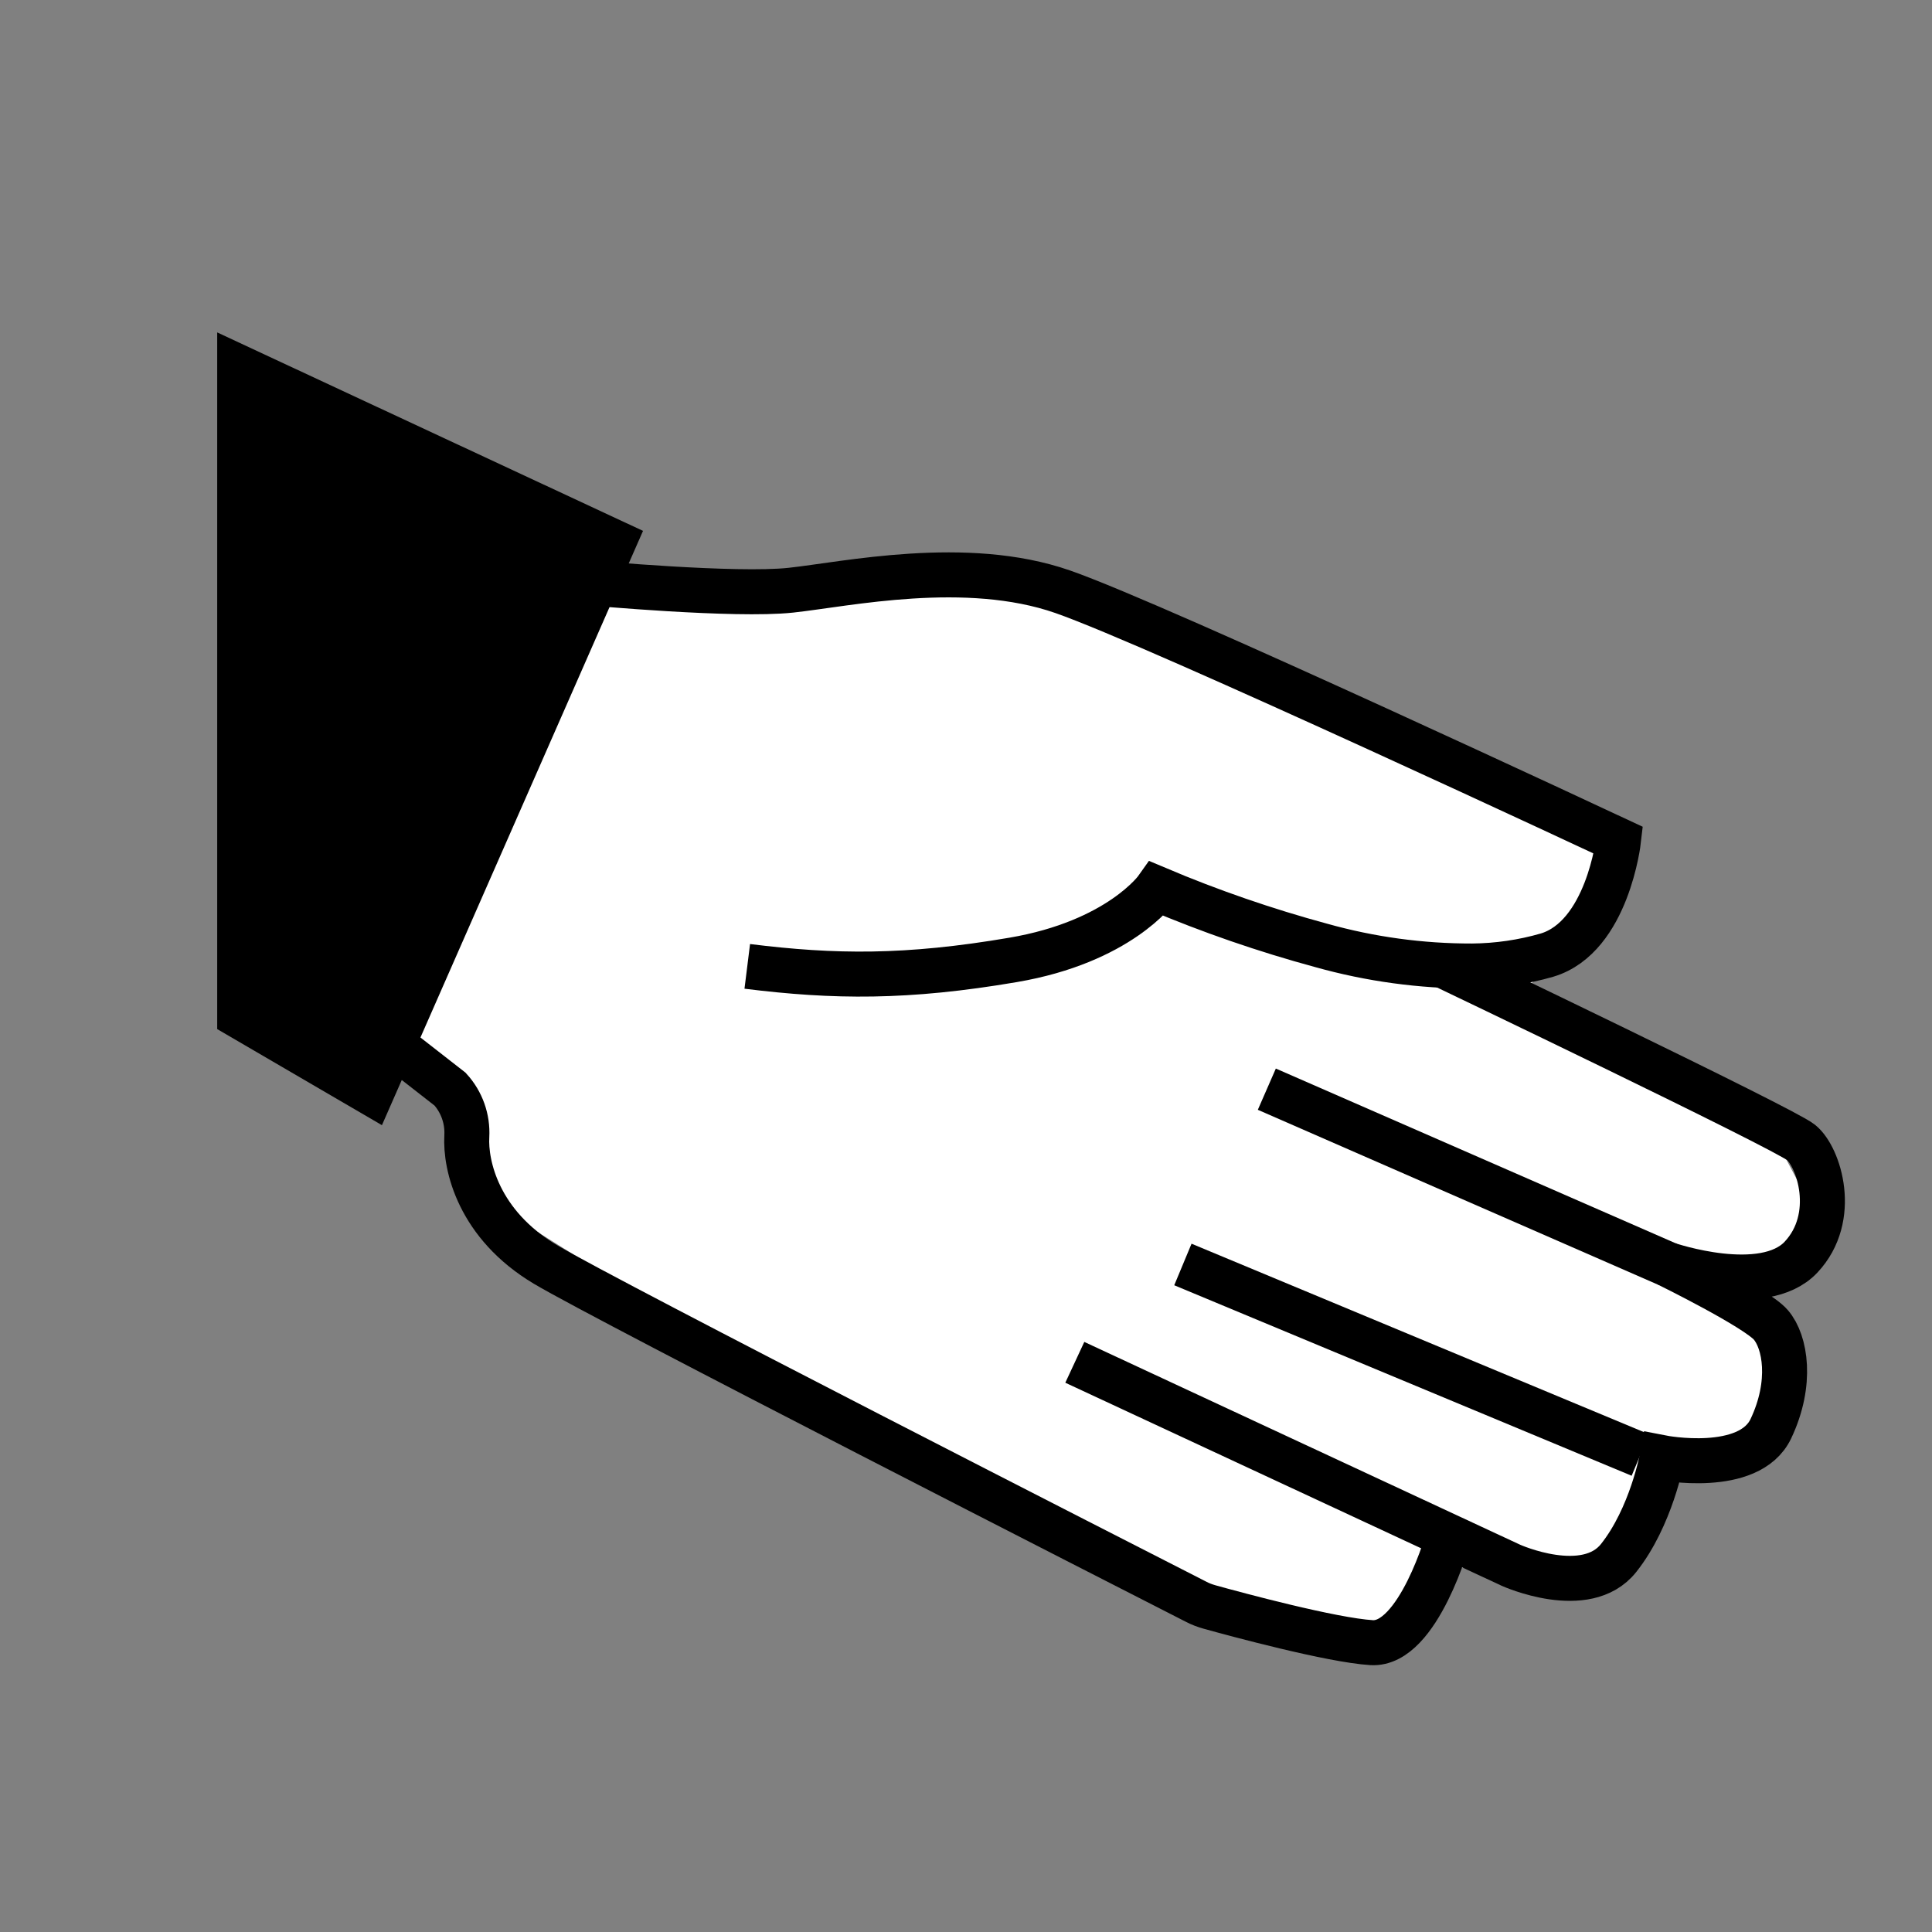
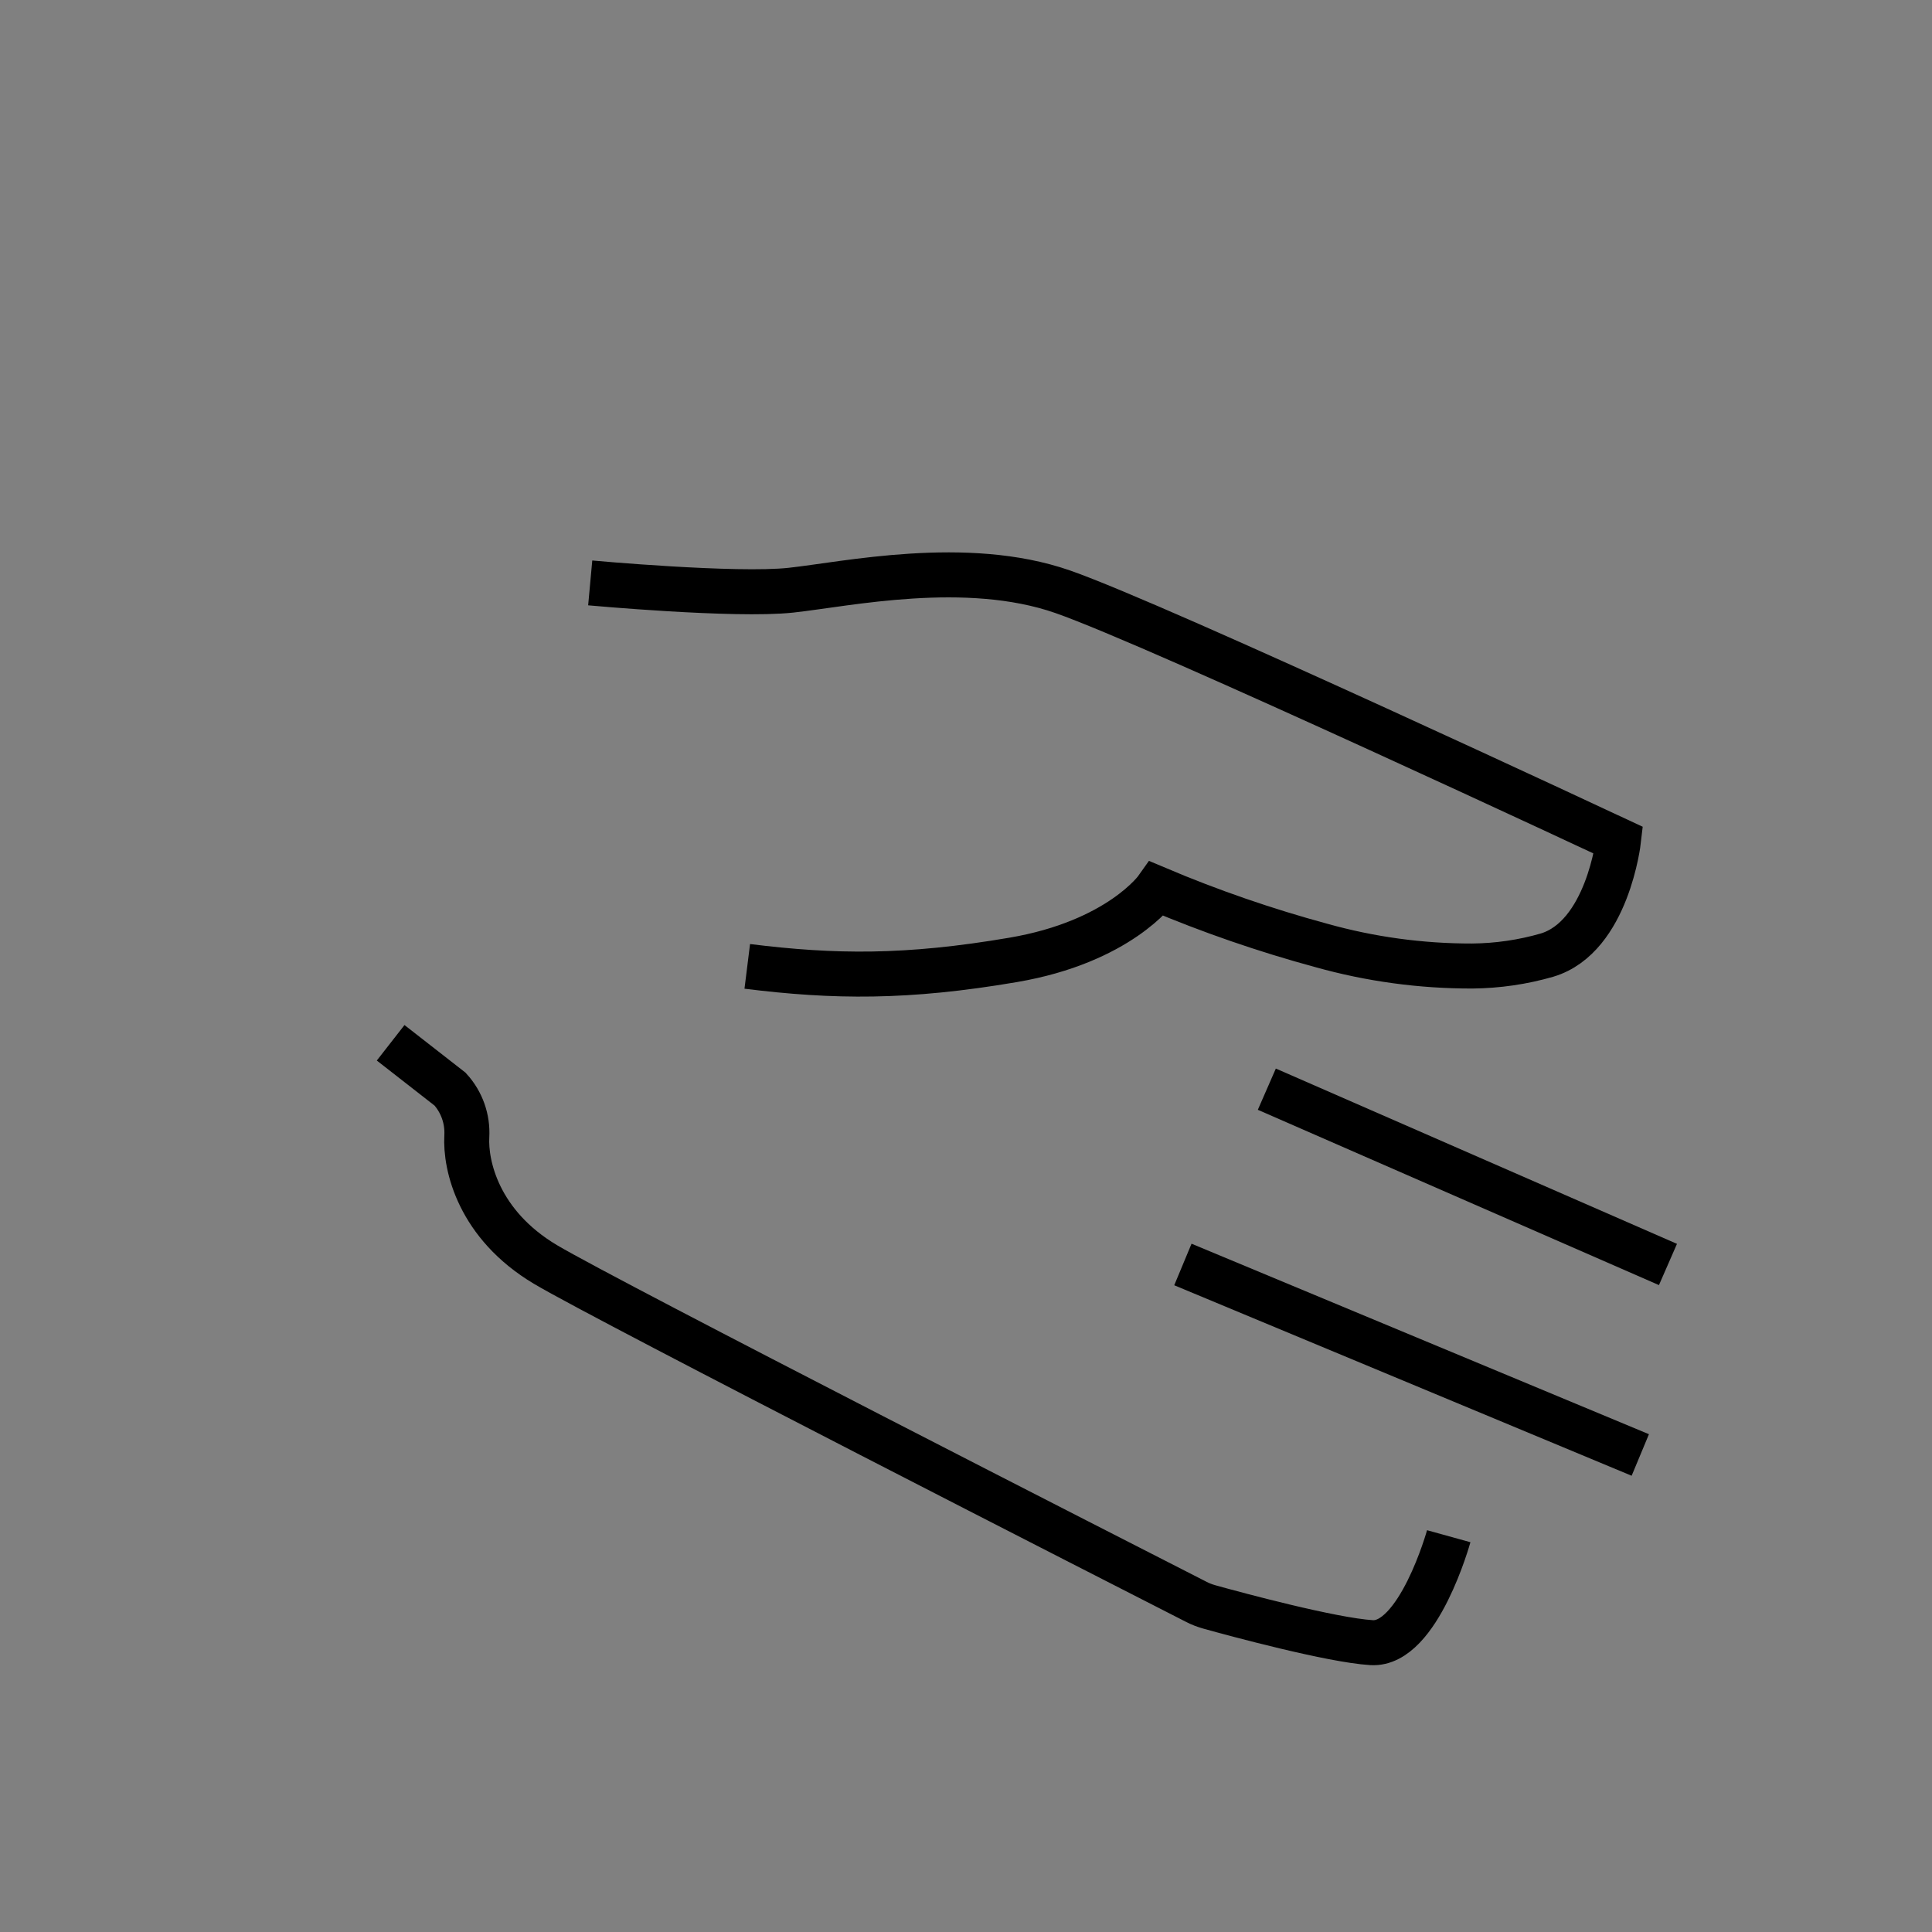
<svg xmlns="http://www.w3.org/2000/svg" width="64" height="64" viewBox="0 0 64 64" version="1.1">
  <rect x="0" y="0" width="64" height="64" fill="#808080" stroke="none" />
  <g id="surface1">
-     <path style=" stroke:none;fill-rule:nonzero;fill:rgb(100%,100%,100%);fill-opacity:1;" d="M 53.699 51.691 L 50.133 51.934 L 48.059 51.934 L 46.363 54.5 L 40.727 53.738 L 30.691 47.883 L 24.512 45.008 L 16.973 40.289 L 15.234 37.273 L 12.961 34.598 L 18.816 20.336 L 19.141 19.629 L 25.758 19.957 L 33.023 19.156 L 53.699 27.879 L 52.094 31.289 L 50.484 32.805 L 58.562 37.25 L 60.137 40.238 L 57.961 42.363 L 59.543 44.41 L 58.73 48.102 L 55.141 48.363 " />
-     <path style=" stroke:none;fill-rule:nonzero;fill:rgb(0%,0%,0%);fill-opacity:1;" d="M 21.301 17.586 L 12.652 37.273 L 7.195 34.09 L 7.195 11.012 Z M 21.301 17.586 " />
    <path style="fill:none;stroke-width:7;stroke-linecap:butt;stroke-linejoin:miter;stroke:rgb(0%,0%,0%);stroke-opacity:1;stroke-miterlimit:10;" d="M 91.791 90.656 C 91.791 90.656 114.331 92.725 122.992 91.791 C 131.635 90.857 150.238 86.792 165.271 92.029 C 180.304 97.266 251.715 130.682 251.715 130.682 C 251.715 130.682 250.012 145.697 240.619 148.535 C 236.829 149.634 232.91 150.201 228.973 150.238 C 221.027 150.256 213.116 149.176 205.481 147.034 C 196.765 144.672 188.232 141.724 179.919 138.208 C 179.919 138.208 174.097 146.466 157.562 149.286 C 141.028 152.106 129.749 151.978 116.217 150.293 " transform="matrix(0.213,0,0,0.213,0,0)" />
-     <path style="fill:none;stroke-width:7;stroke-linecap:butt;stroke-linejoin:miter;stroke:rgb(0%,0%,0%);stroke-opacity:1;stroke-miterlimit:10;" d="M 167.157 211.871 L 234.998 243.439 C 234.998 243.439 246.661 248.694 251.733 242.303 C 256.805 235.913 258.49 226.703 258.49 226.703 C 258.49 226.703 272.021 229.34 275.409 222.198 C 278.796 215.057 277.661 208.667 275.409 206.049 C 273.157 203.412 259.406 196.655 259.406 196.655 C 259.406 196.655 274.255 201.727 280.096 195.52 C 285.919 189.313 282.898 179.919 280.096 177.667 C 277.277 175.415 224.469 150.165 224.469 150.165 " transform="matrix(0.213,0,0,0.213,0,0)" />
    <path style="fill:none;stroke-width:7;stroke-linecap:butt;stroke-linejoin:miter;stroke:rgb(0%,0%,0%);stroke-opacity:1;stroke-miterlimit:10;" d="M 197.021 169.391 L 259.406 196.655 " transform="matrix(0.213,0,0,0.213,0,0)" />
    <path style="fill:none;stroke-width:7;stroke-linecap:butt;stroke-linejoin:miter;stroke:rgb(0%,0%,0%);stroke-opacity:1;stroke-miterlimit:10;" d="M 255.103 226.282 L 183.966 196.655 " transform="matrix(0.213,0,0,0.213,0,0)" />
    <path style="fill:none;stroke-width:7;stroke-linecap:butt;stroke-linejoin:miter;stroke:rgb(0%,0%,0%);stroke-opacity:1;stroke-miterlimit:10;" d="M 60.754 162.177 L 70.001 169.391 C 71.814 171.387 72.748 174.023 72.601 176.715 C 72.345 181.256 74.414 190.448 84.833 196.655 C 94.592 202.46 176.129 244.061 186.035 249.115 C 186.694 249.463 187.39 249.719 188.104 249.921 C 192.242 251.074 207.092 255.084 213.318 255.469 C 220.605 255.908 225.311 238.916 225.311 238.916 " transform="matrix(0.213,0,0,0.213,0,0)" />
  </g>
</svg>